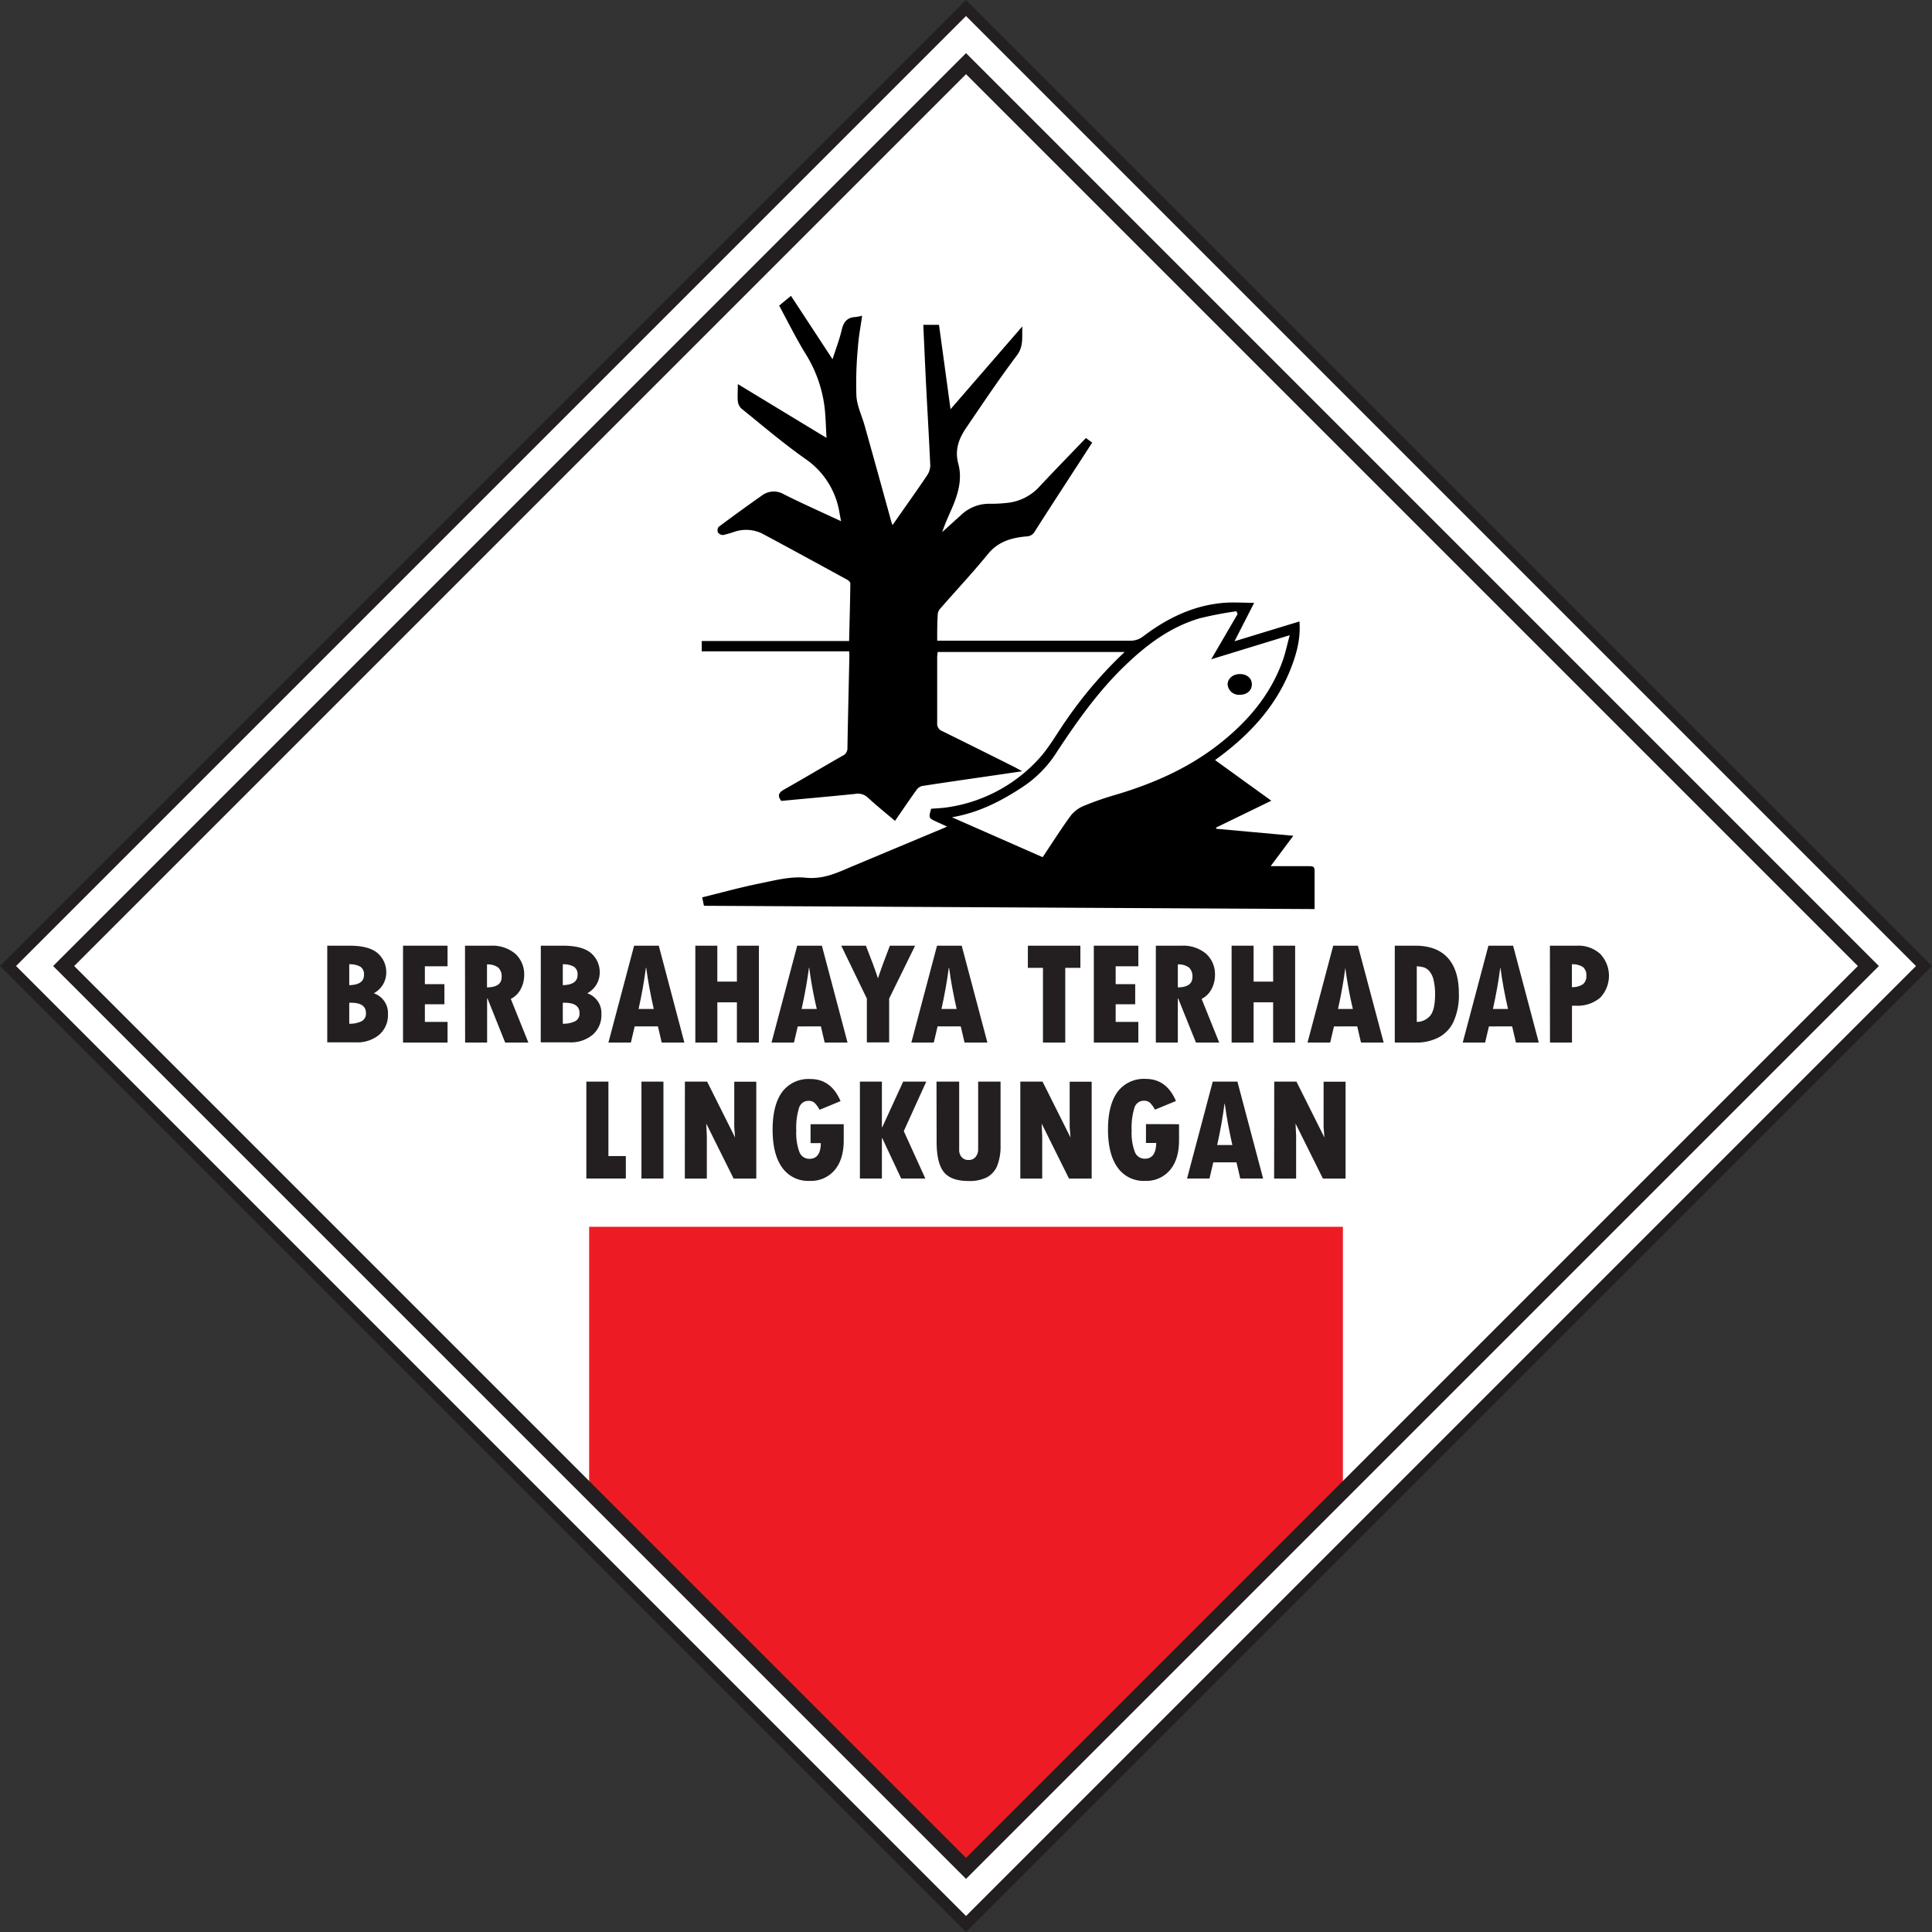
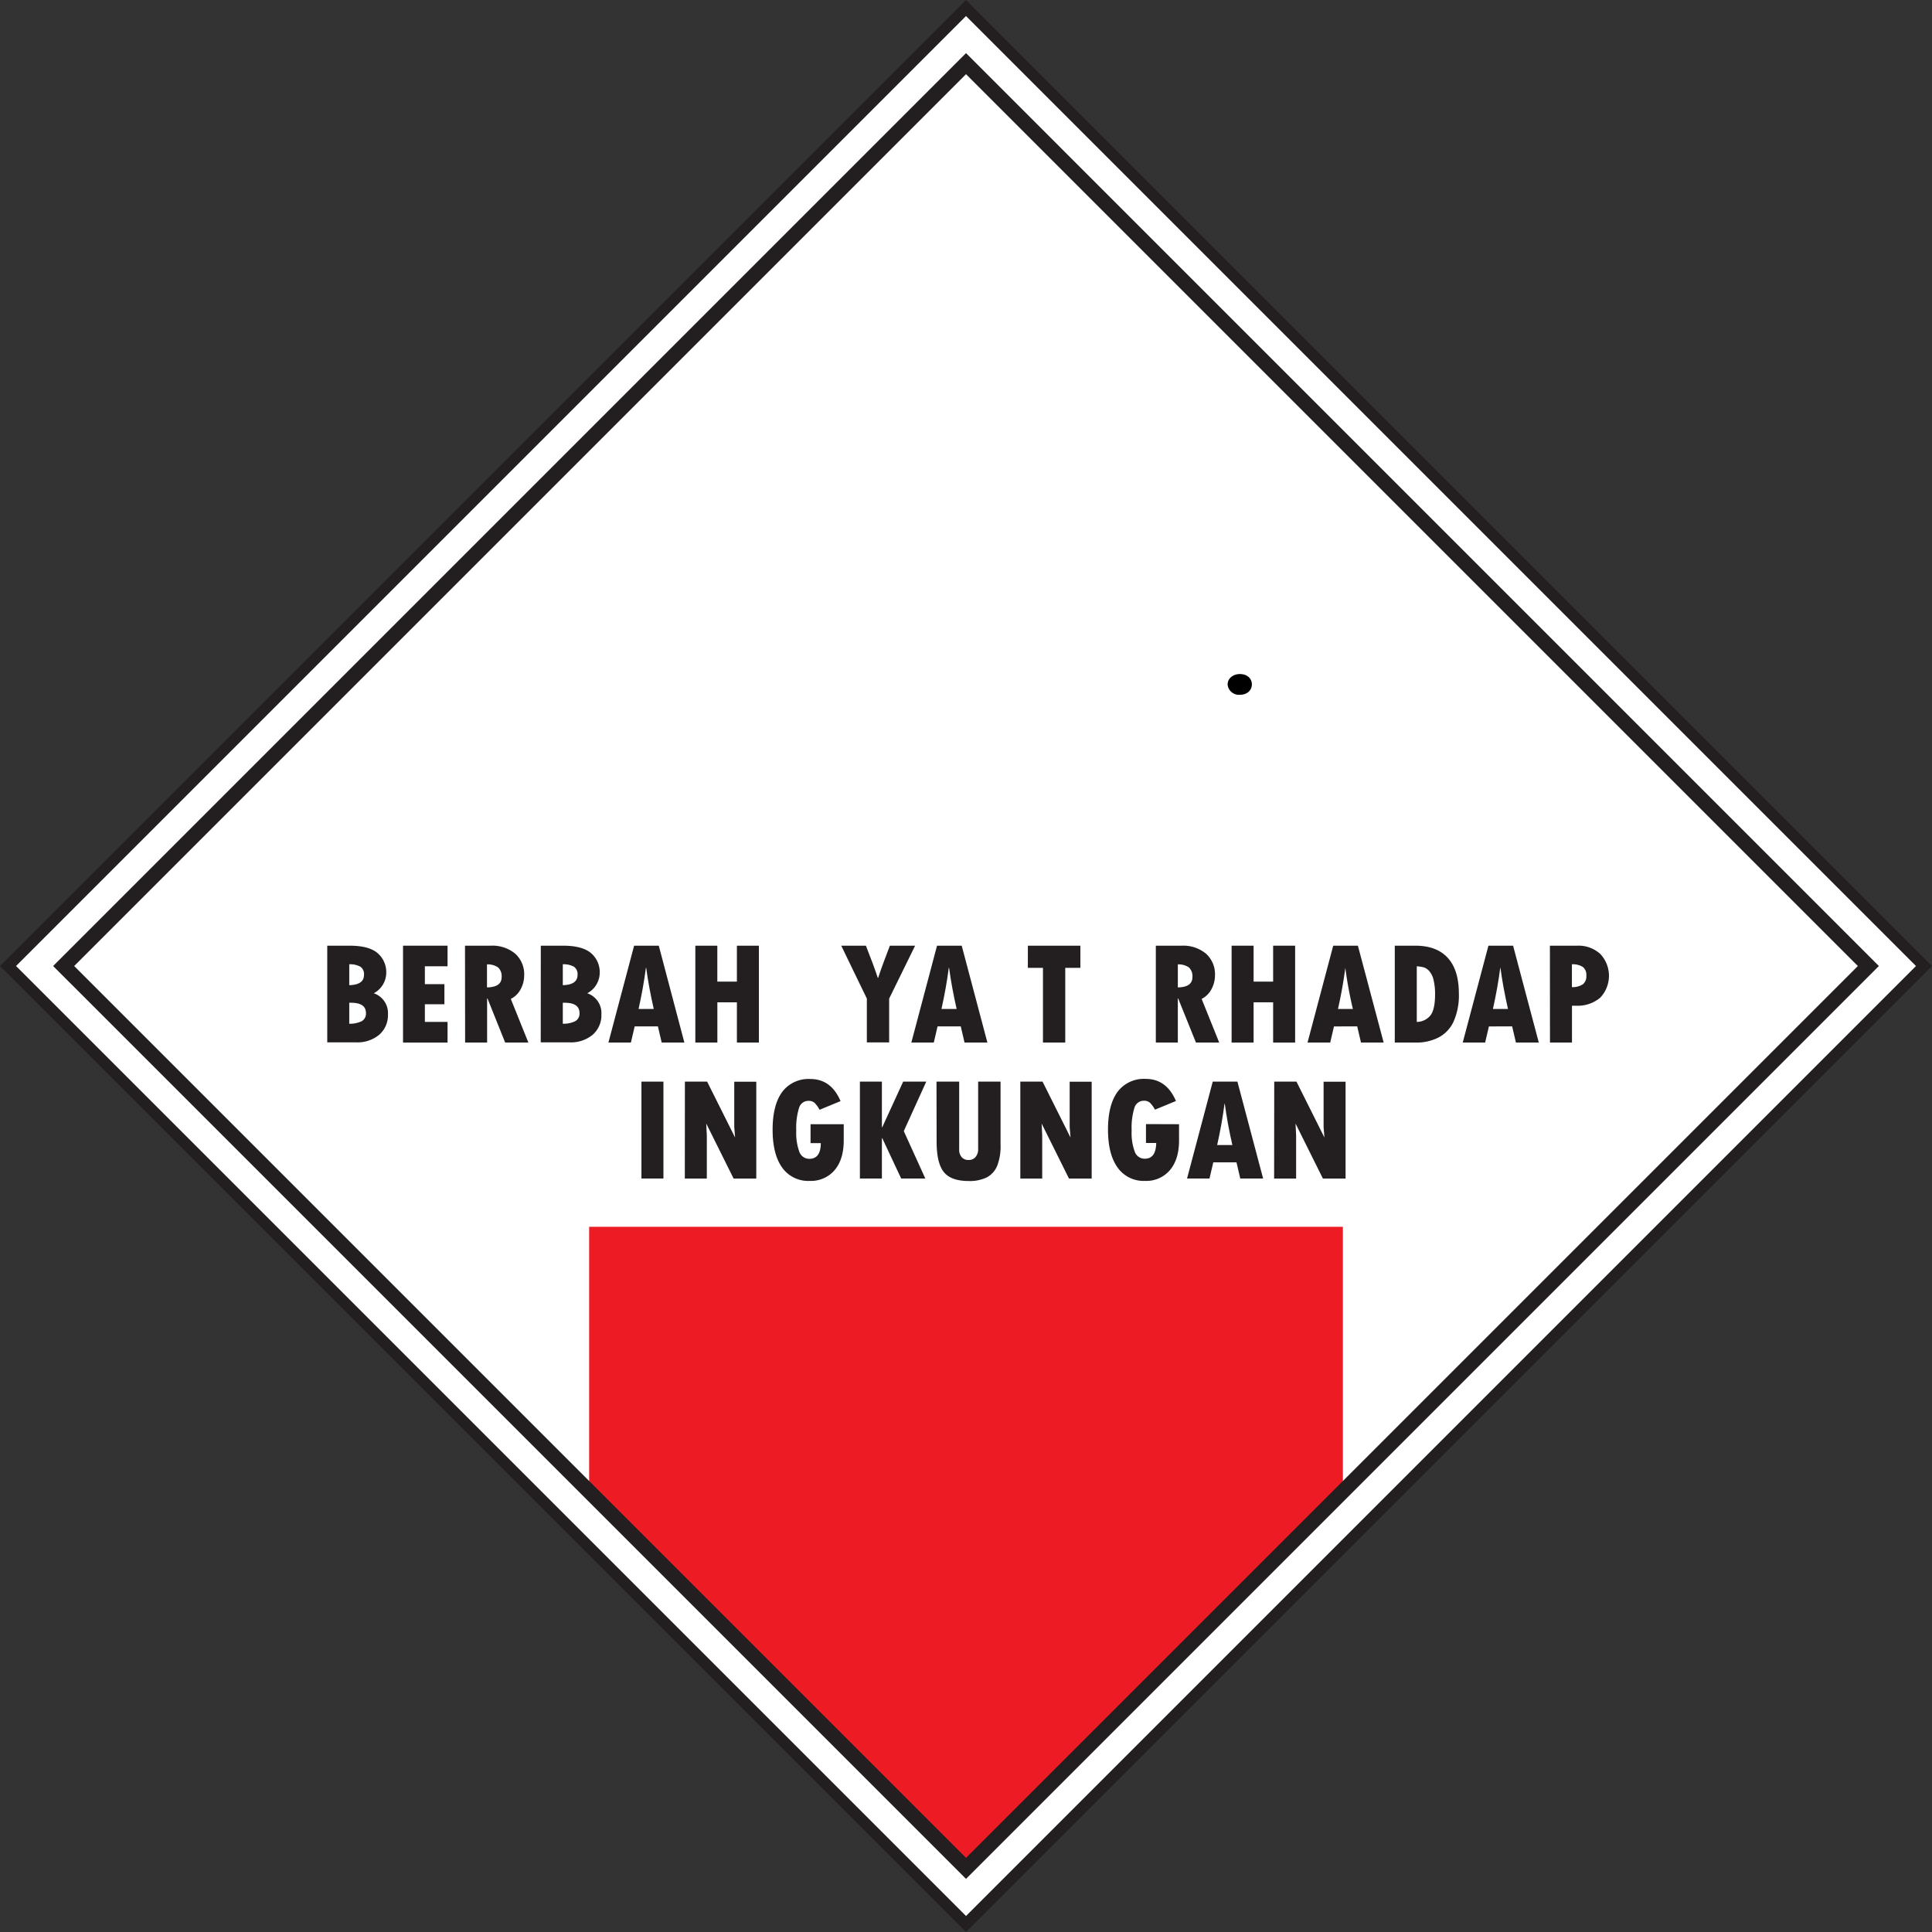
<svg xmlns="http://www.w3.org/2000/svg" viewBox="0 0 511.25 511.25">
  <rect x="0" y="0" width="511.25" height="511.25" fill="#333333" stroke="none" />
  <defs>
    <style>.cls-1{fill:#fff;stroke:#231f20;stroke-miterlimit:10;stroke-width:3px;}.cls-2{fill:none;}.cls-3{fill:#ed1c24;}.cls-4{fill:#231f20;}.cls-5{fill-rule:evenodd;}</style>
  </defs>
  <g id="Layer_2" data-name="Layer 2">
    <rect class="cls-1" x="76.37" y="76.37" width="358.51" height="358.51" transform="translate(-105.88 255.63) rotate(-45)" />
    <rect class="cls-2" x="86.8" y="86.8" width="337.66" height="337.66" transform="translate(-105.88 255.63) rotate(-45)" />
    <polygon class="cls-3" points="355.36 394.65 255.63 495.27 155.9 394.49 155.9 324.64 355.36 324.64 355.36 394.65" />
    <path class="cls-4" d="M255.63,497.19,14.06,255.63,255.63,14.06,497.19,255.63Zm-236-241.56,236,236,236-236-236-236Z" />
    <path class="cls-4" d="M86.6,250.25h5.91q5.17,0,7.44,2a6.6,6.6,0,0,1,2.26,5.15,6.19,6.19,0,0,1-3.3,5.44,5.54,5.54,0,0,1,3.75,5.63,6.8,6.8,0,0,1-2.33,5.36,9,9,0,0,1-6.13,2H86.6Zm5.82,4.92v5.53q3.9-.1,3.9-2.71a2.38,2.38,0,0,0-.94-2.17A5.66,5.66,0,0,0,92.42,255.17Zm0,10.18v5.55a7,7,0,0,0,3.31-.68,2.27,2.27,0,0,0,1.11-2.13c0-1.83-1.32-2.74-3.94-2.74Z" />
    <path class="cls-4" d="M106.65,250.25h11.78v5.45h-6v4.73h5.17v5.32h-5.17v4.67h6v5.47H106.65Z" />
    <path class="cls-4" d="M123.05,250.25h6.78a9.43,9.43,0,0,1,6.5,2.11,7.33,7.33,0,0,1,2.38,5.75,7.74,7.74,0,0,1-.9,3.6,6,6,0,0,1-2.64,2.62l4.65,11.56h-6.14L129,264.21h-.1v11.68h-5.82Zm5.82,4.95v6.09q3.87-.07,3.87-2.7a3.19,3.19,0,0,0-.9-2.56A4.76,4.76,0,0,0,128.87,255.2Z" />
    <path class="cls-4" d="M143.11,250.25H149c3.45,0,5.92.68,7.44,2a6.6,6.6,0,0,1,2.26,5.15,6.19,6.19,0,0,1-3.3,5.44,5.53,5.53,0,0,1,3.74,5.63,6.79,6.79,0,0,1-2.32,5.36,9,9,0,0,1-6.13,2h-7.6Zm5.82,4.92v5.53q3.9-.1,3.9-2.71a2.38,2.38,0,0,0-.94-2.17A5.66,5.66,0,0,0,148.93,255.17Zm0,10.18v5.55a7,7,0,0,0,3.31-.68,2.27,2.27,0,0,0,1.11-2.13c0-1.83-1.32-2.74-3.94-2.74Z" />
    <path class="cls-4" d="M181.1,275.89h-6l-1-4.28h-6.15l-1,4.28H161l6.8-25.64h6.53ZM173,267q-1.31-5.73-2-10.89h-.08q-.69,5.31-1.94,10.89Z" />
    <path class="cls-4" d="M184,250.25h5.82v9.51H195v-9.51h5.82v25.64H195V265.23h-5.17v10.66H184Z" />
-     <path class="cls-4" d="M224.28,275.89h-6.05l-1-4.28H211.1l-1,4.28h-5.94l6.8-25.64h6.53ZM216.14,267a108.63,108.63,0,0,1-2-10.89h-.08q-.69,5.31-1.94,10.89Z" />
    <path class="cls-4" d="M222.61,250.25h6.53q2.18,5.53,3.15,8.53h.08q1-3.07,3.11-8.53h6.68l-6.87,14v11.6h-5.9v-11.6Z" />
    <path class="cls-4" d="M261.29,275.89h-6.05l-1-4.28h-6.14l-1,4.28h-5.94l6.8-25.64h6.53ZM253.15,267q-1.31-5.73-2-10.89h-.08q-.69,5.31-1.94,10.89Z" />
    <path class="cls-4" d="M272,250.25h13.89v5.86h-4v19.78h-5.9V256.11h-4Z" />
-     <path class="cls-4" d="M289.45,250.25h11.78v5.45h-6v4.73h5.17v5.32h-5.17v4.67h6v5.47H289.45Z" />
    <path class="cls-4" d="M305.86,250.25h6.78a9.42,9.42,0,0,1,6.49,2.11,7.3,7.3,0,0,1,2.38,5.75,7.74,7.74,0,0,1-.9,3.6,6,6,0,0,1-2.63,2.62l4.65,11.56h-6.15l-4.71-11.68h-.09v11.68h-5.82Zm5.82,4.95v6.09q3.85-.07,3.86-2.7a3.19,3.19,0,0,0-.9-2.56A4.75,4.75,0,0,0,311.68,255.2Z" />
    <path class="cls-4" d="M325.91,250.25h5.82v9.51h5.17v-9.51h5.82v25.64H336.9V265.23h-5.17v10.66h-5.82Z" />
    <path class="cls-4" d="M366.15,275.89h-6l-1-4.28H353l-1,4.28H346l6.8-25.64h6.53ZM358,267a108.63,108.63,0,0,1-2-10.89H356q-.69,5.31-1.94,10.89Z" />
    <path class="cls-4" d="M369.09,250.25h5.43q5.66,0,8.59,3.22t2.94,9.4a17,17,0,0,1-1.45,7.57,8.94,8.94,0,0,1-4.05,4.16,12.82,12.82,0,0,1-5.76,1.29h-5.7Zm5.82,5.45v14.72a4.68,4.68,0,0,0,3.74-1.88q1.1-1.64,1.1-5.4a15.68,15.68,0,0,0-.39-3.78,5.35,5.35,0,0,0-1.14-2.38,3.2,3.2,0,0,0-1.48-1A9.86,9.86,0,0,0,374.91,255.7Z" />
    <path class="cls-4" d="M407.2,275.89h-6.05l-1-4.28H394l-1,4.28h-5.93l6.8-25.64h6.53ZM399.05,267q-1.31-5.73-2-10.89H397q-.69,5.31-1.94,10.89Z" />
    <path class="cls-4" d="M410.14,250.25h7.2a8.55,8.55,0,0,1,6.11,2.17,8.41,8.41,0,0,1,0,11.59,9.24,9.24,0,0,1-6.47,2.12h-1v9.76h-5.82Zm5.82,4.92v6.05a5,5,0,0,0,2.89-.75,2.67,2.67,0,0,0,.93-2.25,2.71,2.71,0,0,0-.91-2.33A5,5,0,0,0,416,255.17Z" />
-     <path class="cls-4" d="M155.16,286.22H161v19.7h4.61v5.94H155.16Z" />
    <path class="cls-4" d="M169.74,286.22h5.82v25.64h-5.82Z" />
    <path class="cls-4" d="M181.24,286.22h5.88l7.4,14.79-.22-2.77v-12h5.83v25.64h-6l-7.24-14.56.15,3.19v11.37h-5.82Z" />
    <path class="cls-4" d="M223.27,297.49v4.3q0,5-2.41,7.85a8.19,8.19,0,0,1-6.6,2.85A8.41,8.41,0,0,1,207,309q-2.55-3.53-2.55-10.06t2.54-10a8.7,8.7,0,0,1,7.44-3.41q5.51,0,8,5.85l-5.55,2.29a8.09,8.09,0,0,0-1.29-1.8,2.3,2.3,0,0,0-1.63-.56,2.57,2.57,0,0,0-2.51,1.85,17.67,17.67,0,0,0-.74,6,14.53,14.53,0,0,0,.83,5.68,2.78,2.78,0,0,0,2.66,1.81c1.95,0,3-1.38,3-4.16h-2.71v-5Z" />
    <path class="cls-4" d="M227.55,286.22h5.82v12.06h.1L239,286.22h6.11l-5.95,13.1,5.7,12.54h-6.39l-5-10.66h-.1v10.66h-5.82Z" />
    <path class="cls-4" d="M247.82,286.22h6v18a2.9,2.9,0,0,0,.67,2,2.34,2.34,0,0,0,1.81.74,2.3,2.3,0,0,0,1.85-.79,3.18,3.18,0,0,0,.69-2.17V286.22h5.93V303a14.1,14.1,0,0,1-.9,5.52,6.14,6.14,0,0,1-2.66,3,10.22,10.22,0,0,1-4.91,1q-4.65,0-6.55-2.38t-1.9-8.05Z" />
    <path class="cls-4" d="M270,286.22h5.88l7.4,14.79-.22-2.77v-12h5.82v25.64h-6l-7.24-14.56.15,3.19v11.37H270Z" />
    <path class="cls-4" d="M312,297.49v4.3q0,5-2.41,7.85a8.19,8.19,0,0,1-6.6,2.85,8.41,8.41,0,0,1-7.24-3.52q-2.55-3.53-2.55-10.06t2.54-10a8.7,8.7,0,0,1,7.44-3.41q5.51,0,8,5.85l-5.55,2.29a8.09,8.09,0,0,0-1.29-1.8,2.3,2.3,0,0,0-1.63-.56,2.57,2.57,0,0,0-2.51,1.85,17.67,17.67,0,0,0-.74,6,14.31,14.31,0,0,0,.84,5.68,2.76,2.76,0,0,0,2.66,1.81c1.94,0,2.95-1.38,3-4.16h-2.71v-5Z" />
    <path class="cls-4" d="M334.25,311.86H328.2l-1-4.28h-6.14l-1,4.28h-5.94l6.8-25.64h6.53ZM326.11,303q-1.31-5.73-2-10.9h-.08q-.69,5.32-1.94,10.9Z" />
    <path class="cls-4" d="M337.19,286.22h5.88l7.4,14.79-.22-2.77v-12h5.82v25.64h-6l-7.24-14.56.15,3.19v11.37h-5.82Z" />
-     <path class="cls-5" d="M248,169.55h2.08c16.35,0,32.7,0,49,0a5.44,5.44,0,0,0,3.5-1.21c6.33-4.79,13.28-8.16,21.3-8.82,2.48-.2,5,0,8,0l-5.2,10.17,17.18-5.24c.38,4.61-.82,8.82-2.46,12.9-3.73,9.28-10.16,16.41-18,22.39l-1.87,1.39,14.89,10.76L321.79,219l.06.31,20.39,1.85-6,8.05h3.26c2.34,0,4.69,0,7,0,.84,0,1.38.13,1.37,1.16,0,3.29,0,6.57,0,10.19l-161.59-.87c-.14-.68-.28-1.32-.46-2.23,5.1-1.25,10.08-2.64,15.13-3.66,4-.81,8.21-1.94,12.19-1.54,4.33.44,7.75-1,11.39-2.58,8.35-3.51,16.72-7,25.08-10.5.23-.09.46-.21,1-.45-1.06-.49-1.9-.89-2.75-1.26-2.15-1-2.15-1-1.46-3.45,1.51-.13,3.07-.17,4.6-.43a40.56,40.56,0,0,0,24.17-13.1c2.61-2.94,4.55-6.46,6.82-9.69a111.33,111.33,0,0,1,15.62-18.27H248.11c0,.45-.11.93-.11,1.41,0,5.81,0,11.61,0,17.41a2.08,2.08,0,0,0,1.4,2.15q9.57,4.72,19.12,9.51c.54.27,1,.57,2,1.08l-8.21,1.2c-6.11.89-12.23,1.76-18.33,2.71a2.7,2.7,0,0,0-1.5,1.1c-1.88,2.62-3.68,5.29-5.64,8.12-2.51-2.13-5-4.12-7.29-6.25a3.84,3.84,0,0,0-3.36-.87c-6.48.65-13,1.23-19.44,1.84-1.06-1.36-.74-2.16.71-3,5.2-2.92,10.31-6,15.49-8.94a2.14,2.14,0,0,0,1.3-2.06c.14-8.09.34-16.18.51-24.27,0-.38,0-.75-.07-1.32H185.69v-2.72h39c.13-5.23.27-10.24.33-15.25,0-.34-.5-.81-.88-1-7.48-4.09-14.95-8.18-22.46-12.19a9.69,9.69,0,0,0-7.33-.47,28.17,28.17,0,0,1-3,.86,1.67,1.67,0,0,1-1.37-.69,1.54,1.54,0,0,1,.2-1.48q5.69-4.24,11.5-8.33a5.22,5.22,0,0,1,5.78-.26c4.87,2.44,9.85,4.65,15.1,7.1-.16-.87-.29-1.52-.41-2.18A21.31,21.31,0,0,0,213,121.35c-5.82-4.11-11.26-8.76-16.81-13.24a3.14,3.14,0,0,1-.94-1.92c-.14-1.38,0-2.79,0-4.55l23.46,14.23c-.15-2.69-.2-5-.43-7.37a34.51,34.51,0,0,0-5.1-14.86c-2.52-4.11-4.67-8.45-7-12.77l3.13-2.58,11,16.77c.9-2.82,1.86-5.28,2.45-7.84.48-2.07,1.46-3.22,3.61-3.33a13.85,13.85,0,0,0,1.77-.34c-.39,2.81-.92,5.48-1.1,8.17a101.13,101.13,0,0,0-.42,13c.16,2.7,1.47,5.33,2.21,8q3.54,12.61,7,25.23c.07.25.16.49.35,1,1-1.43,1.85-2.63,2.69-3.84,2.17-3.11,4.38-6.19,6.48-9.35a4.7,4.7,0,0,0,.82-2.59c-.32-7.18-.75-14.36-1.12-21.54-.26-5.17-.48-10.35-.73-15.67h4.16c1,7.29,2,14.61,3.05,22.33l19-21.92c-.12,2.94.37,5.25-1.43,7.66-4.72,6.27-9.09,12.8-13.5,19.3-1.91,2.82-3,5.83-2,9.43,1.09,4.11-.09,8.05-1.74,11.84-.88,2-1.8,4-2.52,6.19q2.43-2.21,4.87-4.4a10.73,10.73,0,0,1,7.71-3.08,37.09,37.09,0,0,0,4.34-.21,13.37,13.37,0,0,0,8.9-4.44c4-4.27,8.09-8.46,12.2-12.75l1.66,1.21c-1.55,2.39-3,4.66-4.5,6.94-3.57,5.53-7.16,11-10.69,16.58a2.55,2.55,0,0,1-2.25,1.31c-3.9.35-7.44,1.35-10.14,4.65-4,4.92-8.37,9.57-12.55,14.36a2.59,2.59,0,0,0-.73,1.44C248,164.73,248,167,248,169.55Zm79.5-7.07-.31-.73a96.2,96.2,0,0,0-9.74,1.87C309.37,166,302.92,171,297,176.81c-6.83,6.73-12.32,14.53-17.55,22.51a30.44,30.44,0,0,1-8.75,8.87c-5.62,3.71-11.54,6.83-18.79,8.08l24,10.56c2.45-3.66,4.71-7.24,7.19-10.66a8.51,8.51,0,0,1,3.39-2.79,79.7,79.7,0,0,1,8.8-3.08c9.57-2.85,18.6-6.75,26.6-12.85,7.82-6,14.1-13.12,17.5-22.5.76-2.1,1.21-4.31,1.9-6.86l-20.77,6.37Z" />
    <path class="cls-5" d="M328.14,183.85a3,3,0,0,1-3.28-2.65c-.06-1.59,1.37-2.84,3.26-2.83s3.15,1.14,3.15,2.73S330,183.84,328.14,183.85Z" />
  </g>
</svg>